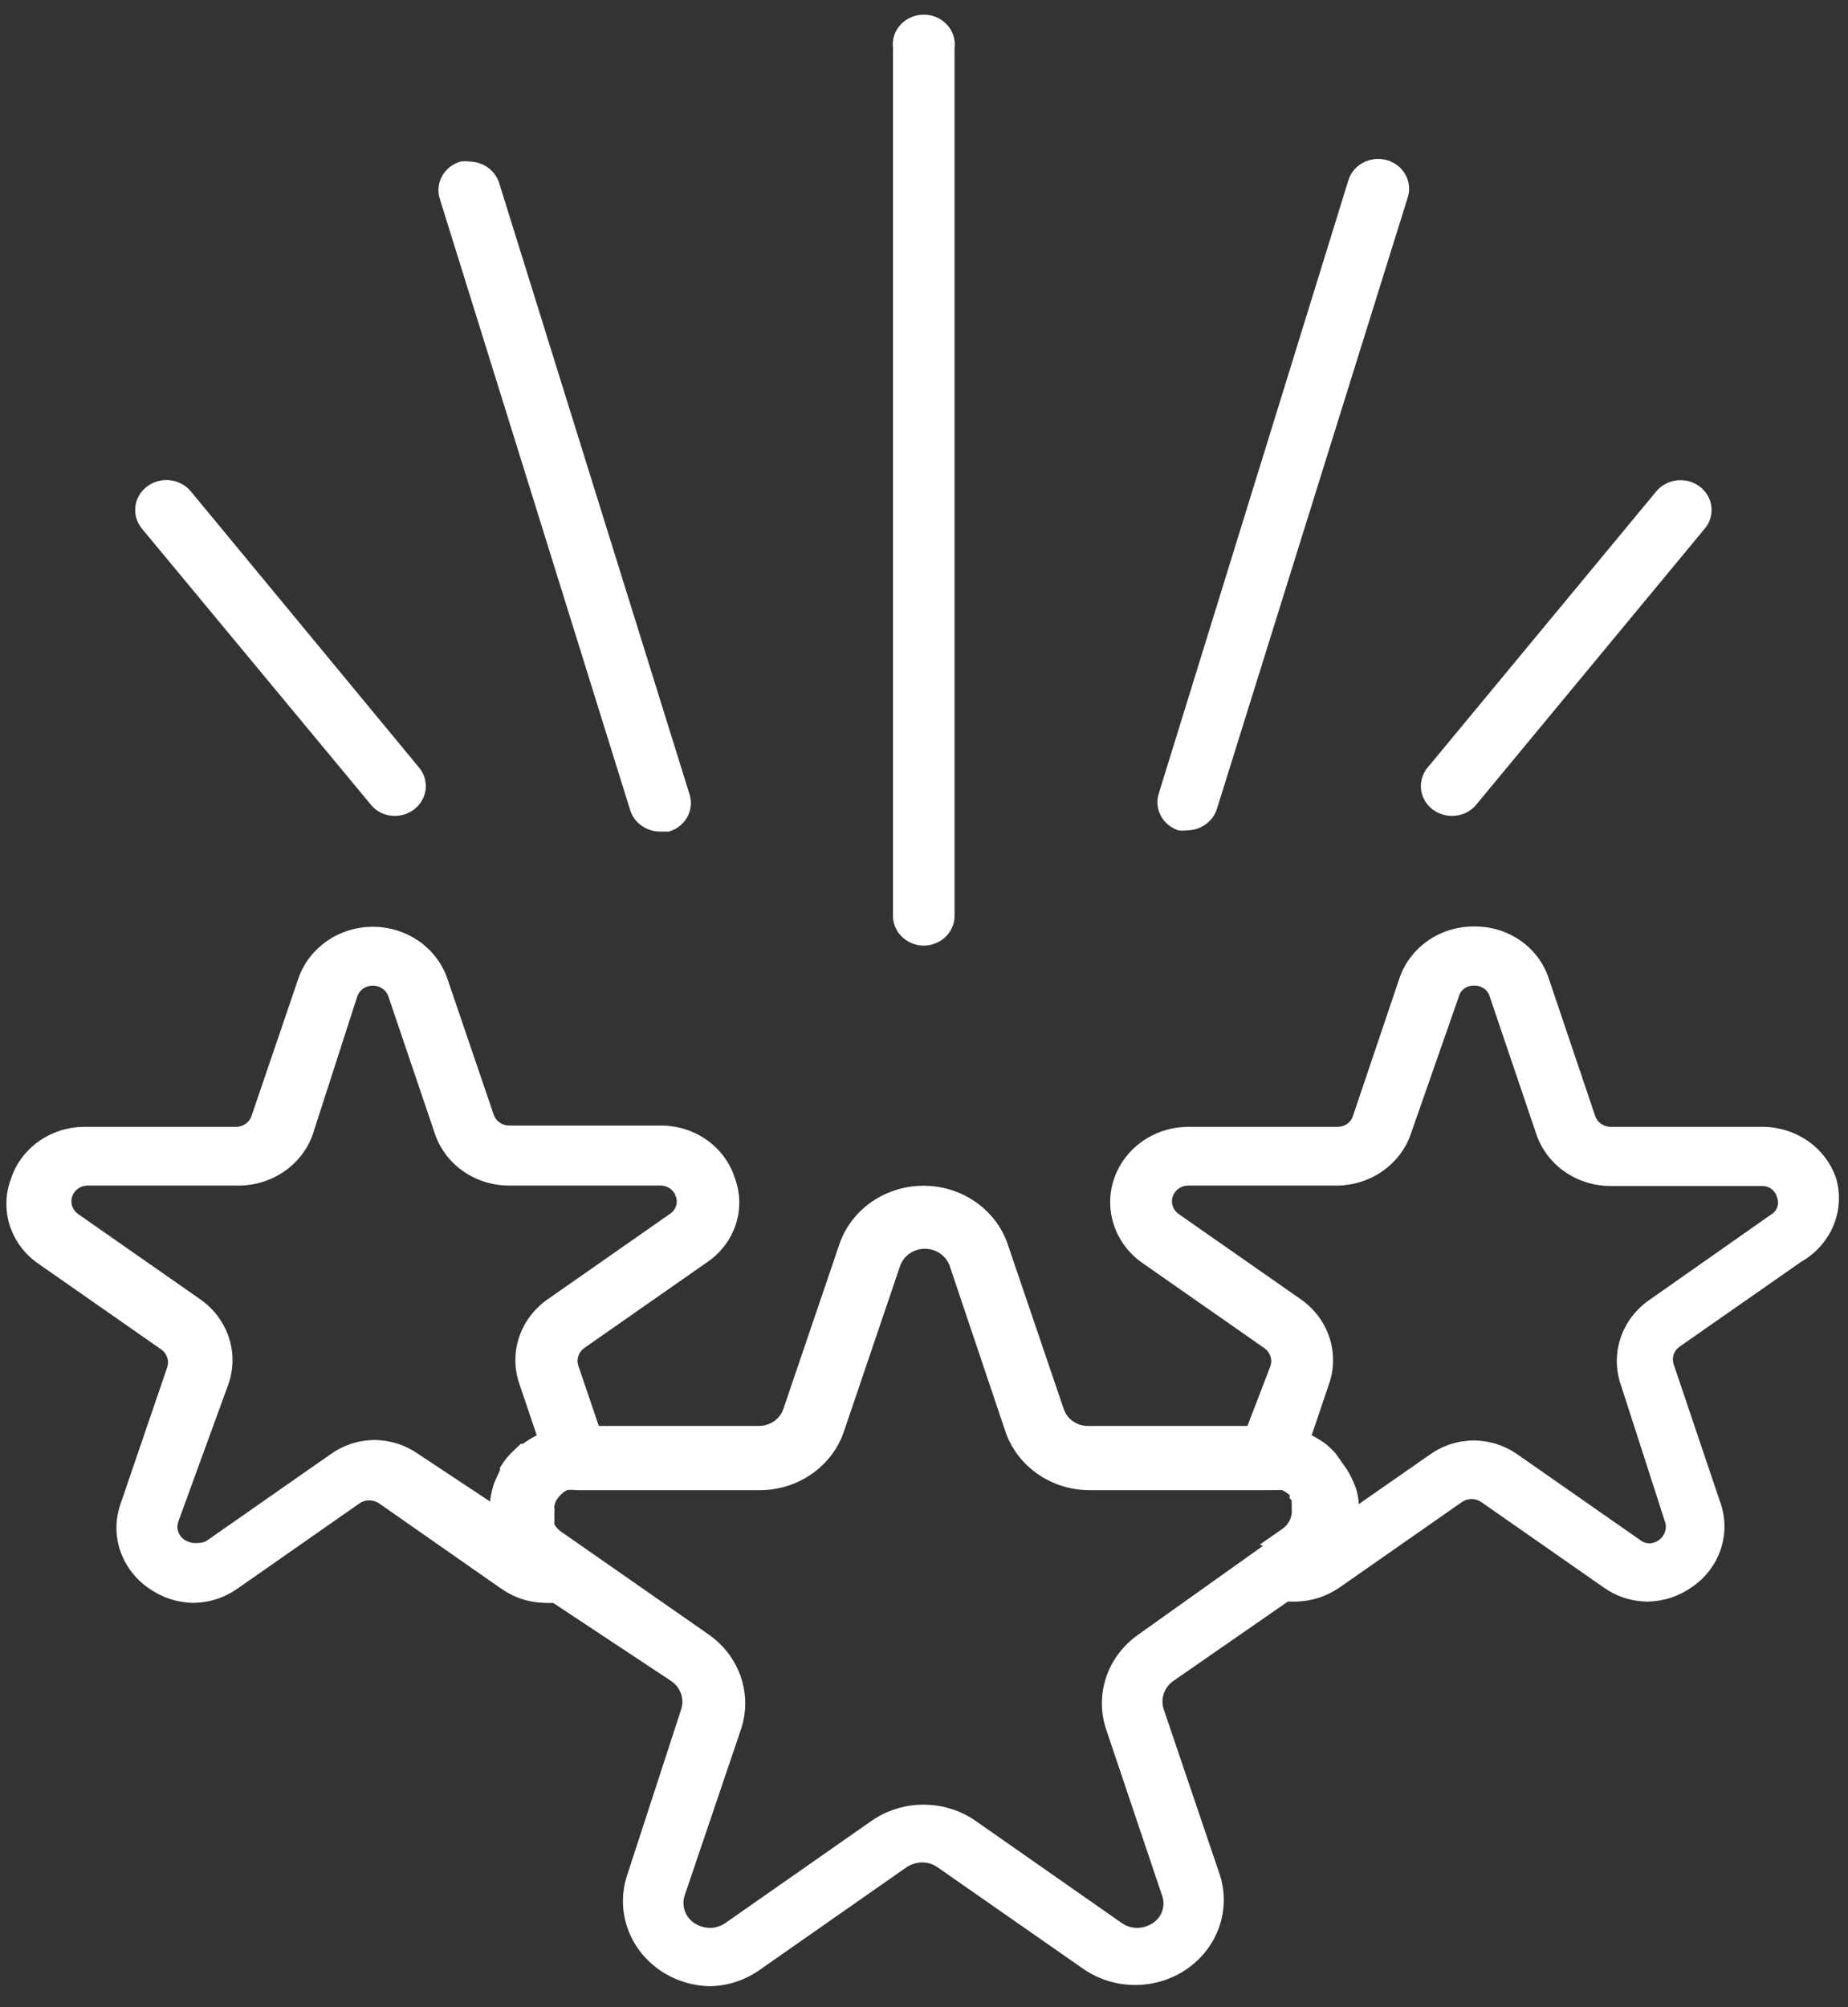
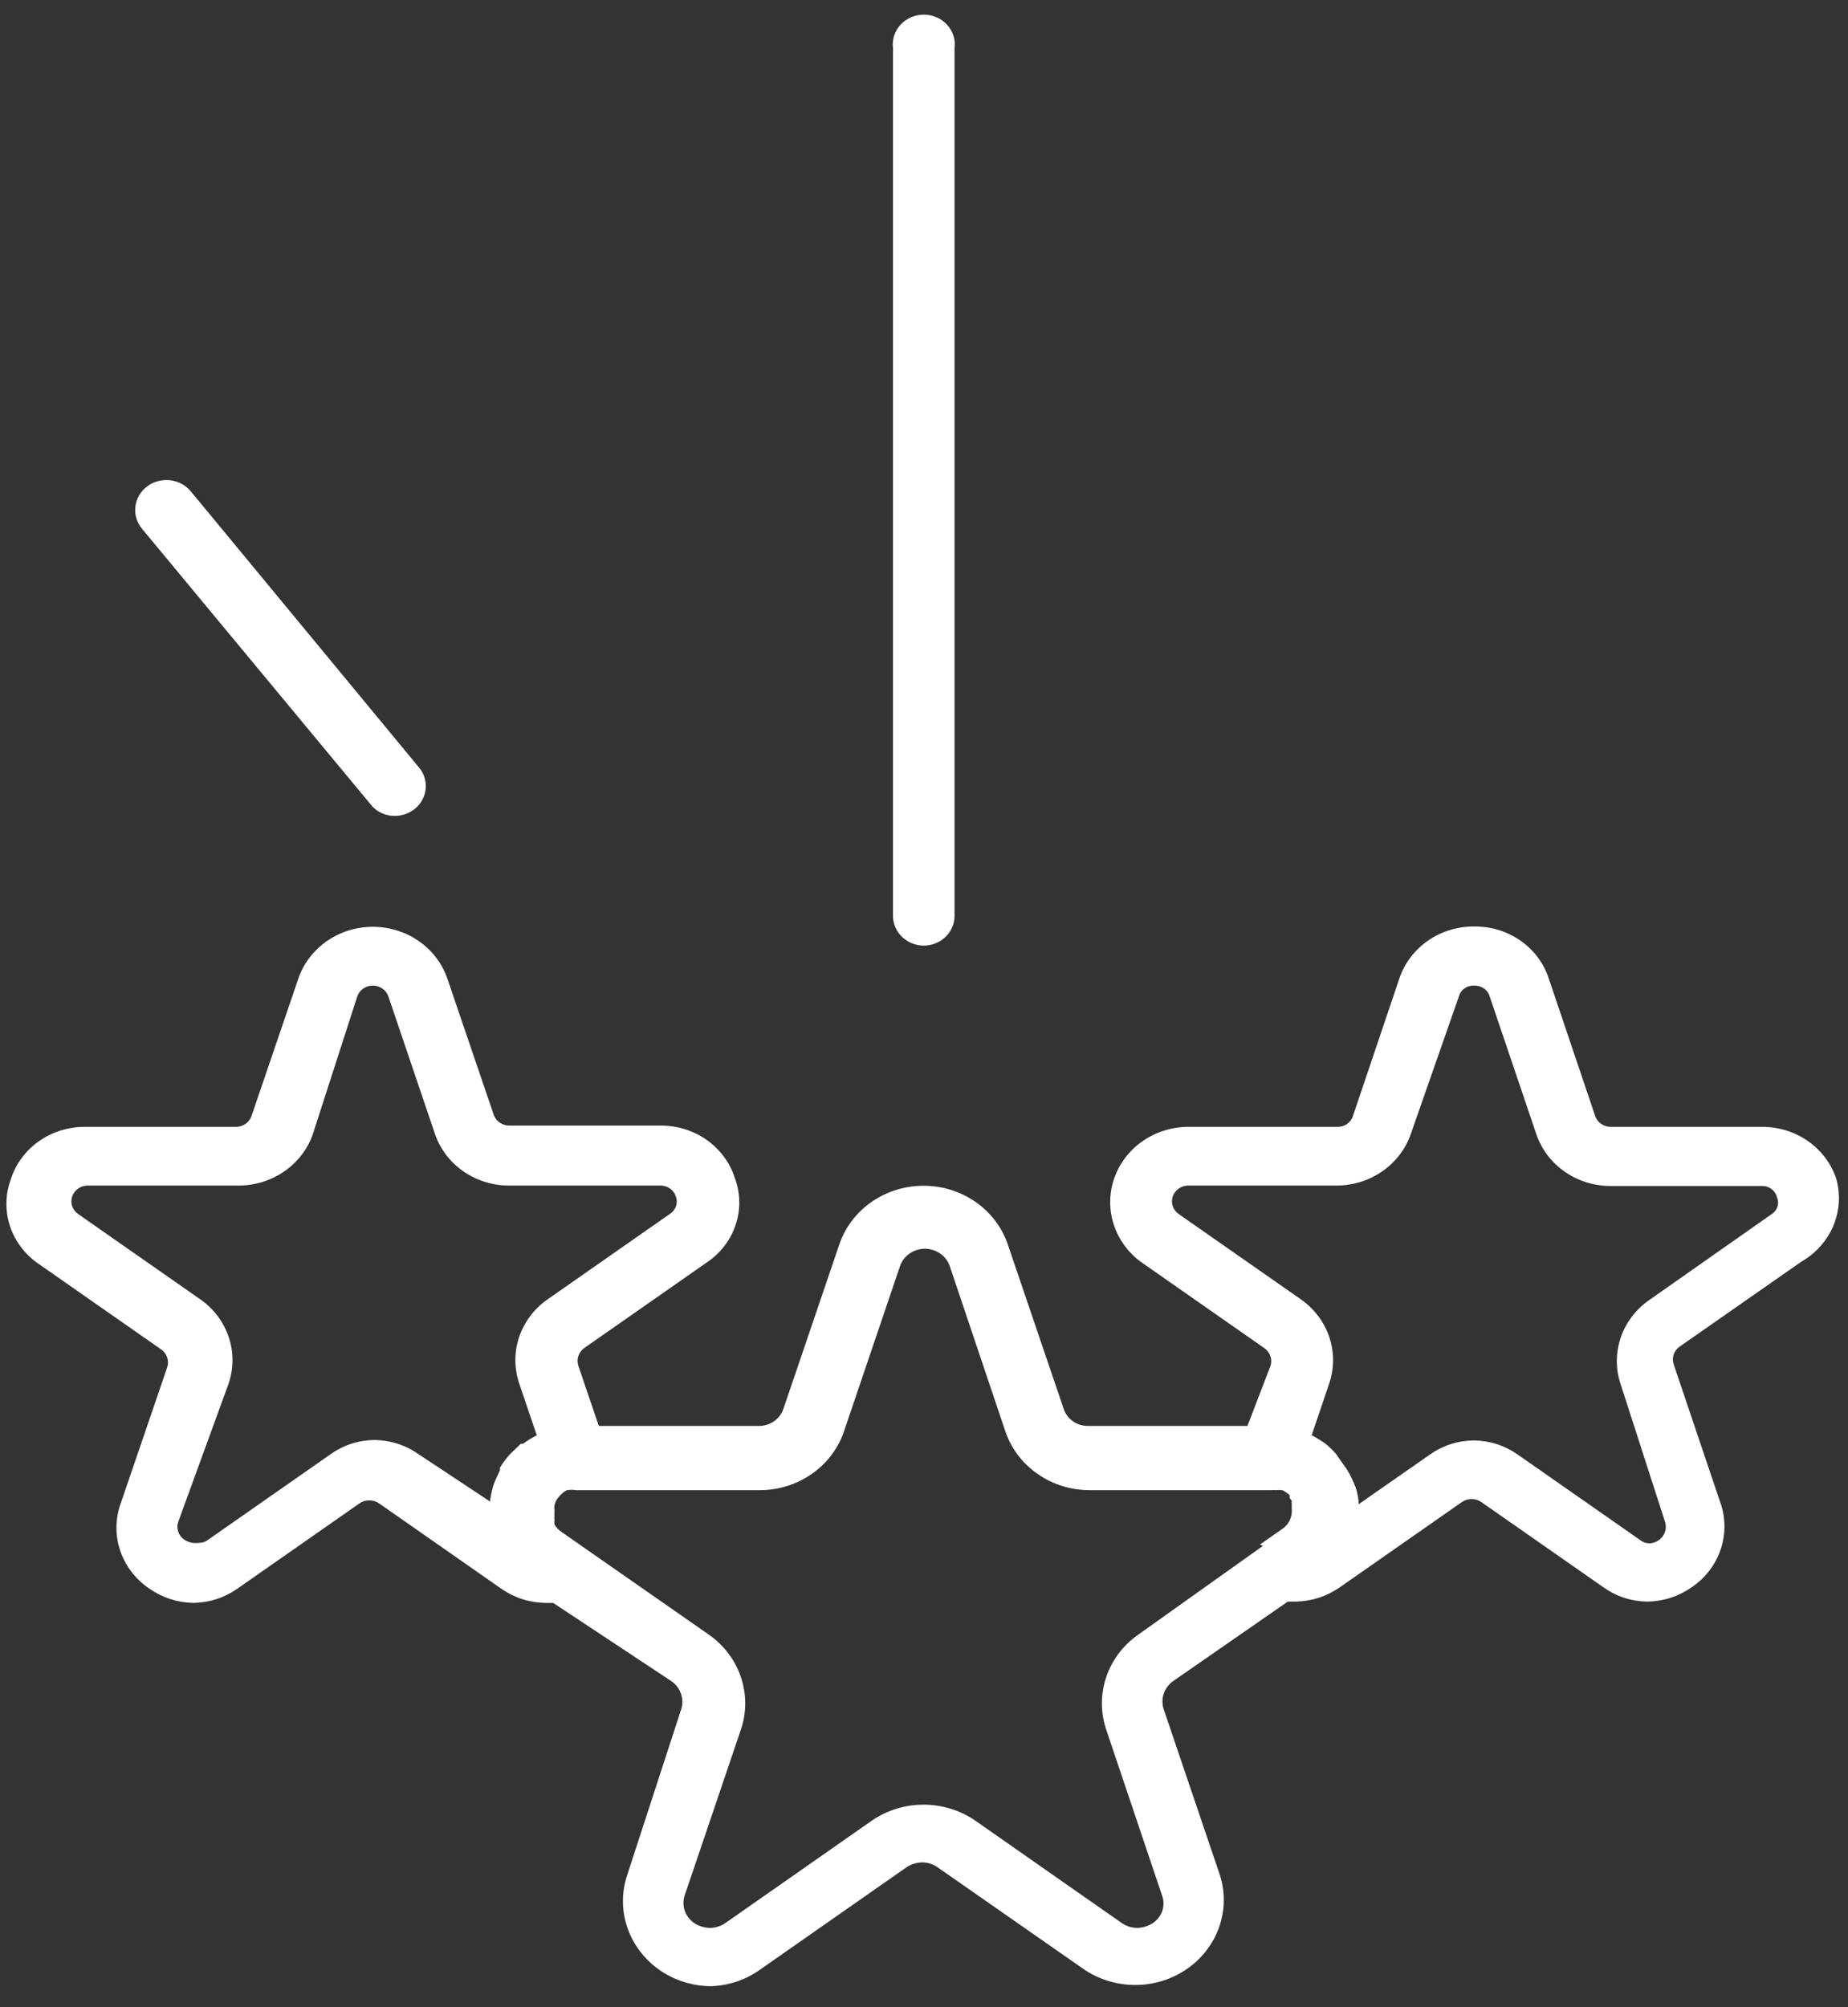
<svg xmlns="http://www.w3.org/2000/svg" width="70" height="76" viewBox="0 0 70 76" fill="none">
  <rect x="0" y="0" width="70" height="76" fill="#333333" stroke="none" />
-   <path d="M55.005 30.892C55.186 30.893 55.357 30.854 55.519 30.779C55.682 30.702 55.818 30.595 55.927 30.457L64.571 20.019C64.713 19.851 64.796 19.659 64.824 19.444C64.851 19.229 64.816 19.023 64.719 18.828C64.622 18.632 64.479 18.476 64.289 18.359C64.098 18.243 63.89 18.184 63.665 18.182C63.485 18.18 63.314 18.216 63.153 18.289C62.99 18.363 62.853 18.466 62.741 18.601L54.082 29.056C54.011 29.138 53.955 29.229 53.913 29.328C53.869 29.426 53.841 29.529 53.829 29.635C53.816 29.741 53.818 29.846 53.837 29.952C53.855 30.057 53.889 30.158 53.937 30.254C53.986 30.35 54.048 30.438 54.122 30.517C54.196 30.597 54.28 30.665 54.375 30.721C54.469 30.777 54.57 30.82 54.677 30.85C54.784 30.878 54.894 30.893 55.005 30.892Z" fill="white" />
  <path d="M14.039 30.457C14.146 30.597 14.282 30.705 14.445 30.782C14.608 30.858 14.78 30.895 14.961 30.892C15.187 30.891 15.395 30.832 15.585 30.715C15.775 30.599 15.919 30.443 16.015 30.247C16.112 30.051 16.147 29.846 16.121 29.631C16.094 29.416 16.009 29.224 15.868 29.056L7.225 18.601C7.176 18.543 7.122 18.49 7.062 18.442C7.004 18.394 6.94 18.352 6.872 18.317C6.804 18.281 6.733 18.251 6.659 18.229C6.585 18.206 6.51 18.191 6.432 18.183C6.355 18.175 6.278 18.174 6.201 18.18C6.123 18.187 6.048 18.2 5.973 18.221C5.899 18.241 5.826 18.269 5.757 18.303C5.689 18.338 5.625 18.378 5.564 18.425C5.503 18.472 5.448 18.523 5.398 18.58C5.348 18.637 5.304 18.698 5.266 18.763C5.229 18.829 5.198 18.897 5.175 18.967C5.152 19.039 5.136 19.111 5.127 19.185C5.119 19.259 5.118 19.334 5.124 19.407C5.13 19.481 5.145 19.554 5.167 19.626C5.188 19.698 5.216 19.766 5.253 19.832C5.288 19.899 5.33 19.961 5.378 20.019L14.039 30.457Z" fill="white" />
-   <path d="M23.873 30.683C23.91 30.798 23.965 30.905 24.038 31.004C24.111 31.103 24.198 31.189 24.299 31.261C24.4 31.333 24.509 31.388 24.63 31.427C24.748 31.466 24.872 31.486 24.997 31.487H25.333C25.407 31.467 25.477 31.438 25.546 31.404C25.613 31.369 25.678 31.328 25.738 31.282C25.797 31.235 25.852 31.183 25.9 31.126C25.95 31.069 25.993 31.009 26.029 30.944C26.066 30.878 26.096 30.811 26.118 30.74C26.141 30.669 26.157 30.597 26.164 30.523C26.172 30.45 26.172 30.377 26.165 30.303C26.159 30.23 26.144 30.157 26.122 30.086L18.905 6.922C18.868 6.807 18.813 6.7 18.74 6.601C18.668 6.502 18.581 6.417 18.48 6.344C18.379 6.272 18.268 6.217 18.149 6.178C18.029 6.139 17.907 6.119 17.78 6.118C17.669 6.1 17.557 6.1 17.445 6.118C17.371 6.139 17.3 6.167 17.232 6.201C17.164 6.236 17.1 6.277 17.041 6.323C16.981 6.37 16.926 6.422 16.877 6.479C16.828 6.536 16.786 6.596 16.749 6.661C16.712 6.727 16.683 6.794 16.66 6.865C16.637 6.936 16.622 7.008 16.614 7.082C16.606 7.155 16.605 7.228 16.613 7.302C16.62 7.375 16.635 7.448 16.656 7.519L23.873 30.683Z" fill="white" />
  <path d="M69.555 44.632C69.508 44.489 69.449 44.35 69.379 44.217C69.309 44.082 69.227 43.954 69.135 43.833C69.044 43.711 68.942 43.597 68.832 43.491C68.721 43.385 68.602 43.287 68.476 43.2C68.348 43.112 68.215 43.034 68.075 42.967C67.936 42.9 67.791 42.843 67.642 42.798C67.493 42.753 67.341 42.719 67.186 42.697C67.031 42.675 66.875 42.665 66.719 42.667H61.013C60.881 42.667 60.761 42.629 60.652 42.556C60.544 42.481 60.468 42.385 60.426 42.264L58.664 37.045C58.617 36.902 58.559 36.764 58.49 36.63C58.419 36.496 58.339 36.369 58.248 36.246C58.157 36.125 58.057 36.012 57.947 35.906C57.837 35.8 57.719 35.703 57.593 35.614C57.466 35.526 57.333 35.449 57.194 35.382C57.056 35.314 56.911 35.257 56.763 35.212C56.615 35.166 56.463 35.133 56.309 35.11C56.155 35.089 56 35.079 55.843 35.08C55.687 35.079 55.532 35.089 55.378 35.111C55.223 35.134 55.071 35.168 54.922 35.213C54.773 35.259 54.629 35.315 54.49 35.383C54.35 35.451 54.217 35.528 54.09 35.616C53.964 35.704 53.845 35.801 53.734 35.907C53.624 36.013 53.522 36.126 53.43 36.248C53.338 36.369 53.257 36.496 53.186 36.63C53.115 36.764 53.056 36.902 53.007 37.045L51.245 42.264C51.205 42.386 51.13 42.485 51.021 42.559C50.913 42.633 50.791 42.669 50.658 42.667H44.952C44.642 42.674 44.34 42.726 44.047 42.824C43.753 42.922 43.483 43.061 43.235 43.24C42.987 43.42 42.774 43.631 42.595 43.875C42.417 44.119 42.281 44.382 42.188 44.666C42.096 44.951 42.05 45.243 42.053 45.54C42.055 45.838 42.105 46.129 42.203 46.411C42.3 46.694 42.44 46.956 42.623 47.197C42.806 47.438 43.023 47.646 43.274 47.821L47.889 51.043C48 51.12 48.076 51.221 48.12 51.345C48.163 51.469 48.165 51.594 48.124 51.719L47.252 53.991H41.209C41.105 53.991 41.004 53.975 40.906 53.945C40.807 53.913 40.716 53.868 40.632 53.808C40.55 53.749 40.478 53.679 40.419 53.596C40.36 53.514 40.316 53.426 40.286 53.33L38.155 47.064C38.098 46.907 38.029 46.755 37.948 46.607C37.866 46.46 37.774 46.321 37.671 46.187C37.566 46.054 37.452 45.929 37.328 45.813C37.204 45.697 37.071 45.59 36.93 45.493C36.789 45.398 36.641 45.312 36.486 45.237C36.331 45.163 36.17 45.1 36.005 45.049C35.84 44.999 35.672 44.96 35.501 44.935C35.328 44.909 35.156 44.897 34.983 44.897C34.81 44.897 34.638 44.909 34.466 44.935C34.294 44.96 34.127 44.999 33.961 45.049C33.796 45.1 33.636 45.163 33.48 45.237C33.325 45.312 33.178 45.398 33.036 45.493C32.895 45.59 32.762 45.697 32.638 45.813C32.514 45.929 32.4 46.054 32.296 46.187C32.193 46.321 32.099 46.46 32.018 46.607C31.936 46.755 31.869 46.907 31.811 47.064L29.679 53.33C29.648 53.427 29.603 53.516 29.542 53.598C29.482 53.68 29.408 53.751 29.324 53.81C29.239 53.87 29.147 53.915 29.047 53.946C28.947 53.977 28.845 53.992 28.74 53.991H22.682L21.909 51.719C21.868 51.596 21.866 51.472 21.906 51.348C21.946 51.224 22.02 51.122 22.128 51.043L26.743 47.821C26.874 47.735 26.997 47.641 27.111 47.535C27.226 47.429 27.331 47.316 27.425 47.194C27.521 47.072 27.605 46.944 27.678 46.809C27.751 46.674 27.812 46.534 27.861 46.389C27.91 46.244 27.946 46.096 27.971 45.946C27.994 45.795 28.005 45.645 28.002 45.492C27.999 45.34 27.984 45.19 27.956 45.04C27.928 44.89 27.887 44.743 27.834 44.6C27.788 44.455 27.73 44.315 27.66 44.181C27.591 44.045 27.51 43.917 27.419 43.793C27.328 43.671 27.227 43.556 27.116 43.449C27.006 43.341 26.887 43.243 26.76 43.155C26.633 43.066 26.5 42.987 26.36 42.919C26.219 42.852 26.074 42.795 25.924 42.749C25.774 42.704 25.622 42.67 25.466 42.648C25.311 42.626 25.154 42.616 24.997 42.618H19.292C19.159 42.618 19.039 42.581 18.93 42.507C18.822 42.434 18.747 42.336 18.704 42.215L16.942 37.045C16.893 36.903 16.833 36.767 16.761 36.635C16.69 36.502 16.61 36.376 16.517 36.256C16.426 36.136 16.325 36.024 16.215 35.919C16.105 35.814 15.987 35.718 15.861 35.63C15.735 35.544 15.603 35.466 15.465 35.399C15.327 35.332 15.183 35.276 15.036 35.23C14.888 35.184 14.738 35.149 14.585 35.127C14.432 35.103 14.277 35.092 14.123 35.092C13.968 35.092 13.814 35.103 13.659 35.127C13.506 35.149 13.357 35.184 13.209 35.23C13.061 35.276 12.918 35.332 12.78 35.399C12.641 35.466 12.51 35.544 12.383 35.63C12.258 35.718 12.14 35.814 12.029 35.919C11.92 36.024 11.819 36.136 11.727 36.256C11.635 36.376 11.554 36.502 11.483 36.635C11.412 36.767 11.351 36.903 11.303 37.045L9.524 42.264C9.481 42.385 9.406 42.481 9.297 42.556C9.19 42.629 9.069 42.667 8.937 42.667H3.23C3.074 42.665 2.918 42.676 2.764 42.699C2.609 42.721 2.458 42.755 2.308 42.801C2.159 42.848 2.016 42.905 1.877 42.972C1.736 43.041 1.604 43.119 1.478 43.208C1.352 43.297 1.234 43.394 1.124 43.502C1.014 43.609 0.914 43.723 0.823 43.845C0.732 43.968 0.652 44.096 0.583 44.231C0.514 44.365 0.457 44.504 0.411 44.648C0.358 44.791 0.318 44.938 0.289 45.087C0.26 45.236 0.245 45.386 0.243 45.538C0.24 45.69 0.251 45.841 0.273 45.991C0.296 46.141 0.332 46.289 0.38 46.433C0.428 46.578 0.489 46.718 0.561 46.853C0.633 46.988 0.716 47.116 0.81 47.239C0.903 47.361 1.007 47.474 1.12 47.58C1.234 47.686 1.355 47.783 1.485 47.87L6.101 51.091C6.211 51.169 6.288 51.269 6.331 51.393C6.374 51.517 6.376 51.643 6.335 51.768L4.573 56.922C4.522 57.066 4.482 57.212 4.455 57.361C4.428 57.51 4.413 57.661 4.411 57.812C4.409 57.964 4.419 58.115 4.443 58.264C4.466 58.413 4.502 58.56 4.55 58.705C4.599 58.849 4.659 58.989 4.73 59.124C4.802 59.259 4.884 59.388 4.977 59.51C5.07 59.632 5.173 59.746 5.286 59.853C5.398 59.96 5.518 60.057 5.647 60.144C6.147 60.494 6.706 60.677 7.325 60.692C7.945 60.679 8.504 60.496 9.004 60.144L13.619 56.922C13.729 56.845 13.852 56.807 13.988 56.81C14.124 56.81 14.247 56.847 14.358 56.922L18.973 60.144C19.472 60.495 20.031 60.678 20.651 60.692H20.953L25.434 63.656C25.518 63.715 25.591 63.785 25.653 63.866C25.715 63.947 25.762 64.035 25.795 64.13C25.828 64.226 25.845 64.324 25.847 64.424C25.848 64.524 25.834 64.623 25.803 64.719L23.756 71.001C23.703 71.161 23.663 71.323 23.636 71.488C23.609 71.655 23.596 71.821 23.597 71.988C23.597 72.156 23.61 72.323 23.638 72.488C23.666 72.654 23.706 72.816 23.76 72.975C23.813 73.135 23.88 73.29 23.959 73.439C24.039 73.588 24.129 73.731 24.231 73.867C24.333 74.003 24.446 74.13 24.569 74.249C24.691 74.369 24.823 74.478 24.964 74.577C25.248 74.779 25.558 74.933 25.894 75.04C26.23 75.147 26.574 75.202 26.927 75.205C27.616 75.18 28.236 74.969 28.79 74.577L34.346 70.695C34.523 70.582 34.72 70.522 34.933 70.517C35.143 70.519 35.333 70.579 35.504 70.695L41.075 74.577C41.218 74.673 41.367 74.756 41.522 74.83C41.678 74.903 41.839 74.964 42.004 75.013C42.17 75.063 42.339 75.1 42.51 75.124C42.682 75.148 42.854 75.16 43.028 75.158C43.202 75.157 43.374 75.143 43.545 75.115C43.716 75.089 43.884 75.049 44.049 74.997C44.214 74.945 44.373 74.881 44.528 74.805C44.682 74.729 44.83 74.642 44.97 74.544C45.111 74.447 45.242 74.339 45.365 74.222C45.488 74.105 45.601 73.979 45.703 73.844C45.806 73.71 45.898 73.569 45.978 73.421C46.057 73.273 46.125 73.121 46.181 72.963C46.236 72.805 46.278 72.644 46.307 72.48C46.337 72.317 46.353 72.15 46.355 71.984C46.358 71.818 46.346 71.653 46.323 71.487C46.298 71.322 46.261 71.16 46.21 71.001L44.08 64.719C44.048 64.624 44.032 64.526 44.032 64.426C44.032 64.326 44.048 64.228 44.08 64.133C44.112 64.038 44.157 63.95 44.217 63.868C44.277 63.787 44.349 63.716 44.431 63.656L48.779 60.643H49.081C49.699 60.627 50.258 60.444 50.759 60.095L55.374 56.874C55.484 56.797 55.606 56.759 55.744 56.761C55.879 56.761 56.002 56.799 56.112 56.874L60.728 60.095C61.226 60.45 61.786 60.633 62.406 60.643C63.025 60.629 63.584 60.446 64.085 60.095C64.213 60.008 64.333 59.911 64.446 59.805C64.558 59.699 64.661 59.584 64.754 59.462C64.848 59.34 64.929 59.211 65.002 59.075C65.073 58.941 65.132 58.801 65.18 58.657C65.229 58.512 65.264 58.365 65.287 58.215C65.311 58.066 65.323 57.915 65.32 57.764C65.318 57.612 65.303 57.462 65.277 57.313C65.249 57.163 65.21 57.017 65.158 56.874L63.396 51.655C63.356 51.534 63.355 51.412 63.395 51.291C63.435 51.17 63.509 51.071 63.614 50.994L68.23 47.773C68.366 47.696 68.495 47.608 68.616 47.51C68.737 47.412 68.849 47.305 68.952 47.19C69.055 47.075 69.148 46.952 69.23 46.822C69.313 46.693 69.384 46.557 69.444 46.417C69.502 46.276 69.55 46.131 69.585 45.983C69.62 45.835 69.642 45.685 69.652 45.533C69.662 45.381 69.657 45.23 69.641 45.078C69.625 44.927 69.597 44.779 69.555 44.632ZM62.474 49.222C62.345 49.311 62.226 49.409 62.114 49.516C62.003 49.622 61.901 49.738 61.808 49.86C61.716 49.982 61.634 50.111 61.563 50.245C61.492 50.381 61.432 50.52 61.384 50.664C61.337 50.809 61.3 50.954 61.277 51.104C61.254 51.254 61.242 51.404 61.243 51.555C61.244 51.706 61.258 51.857 61.284 52.006C61.31 52.155 61.348 52.301 61.399 52.445L63.077 57.647C63.09 57.692 63.097 57.737 63.099 57.784C63.1 57.83 63.097 57.876 63.089 57.922C63.08 57.968 63.066 58.011 63.048 58.054C63.029 58.097 63.006 58.137 62.977 58.175C62.95 58.212 62.918 58.247 62.882 58.278C62.846 58.309 62.806 58.336 62.765 58.358C62.722 58.381 62.678 58.399 62.632 58.412C62.585 58.426 62.538 58.434 62.489 58.437C62.351 58.436 62.228 58.393 62.121 58.307L57.505 55.086C57.006 54.733 56.447 54.551 55.828 54.539C55.207 54.549 54.647 54.731 54.148 55.086L51.464 56.955C51.465 56.927 51.465 56.901 51.464 56.874C51.449 56.681 51.41 56.494 51.346 56.31C51.278 56.134 51.2 55.962 51.111 55.795C51.077 55.75 51.049 55.701 51.028 55.65L50.776 55.295L50.608 55.054C50.515 54.944 50.415 54.843 50.306 54.748L50.188 54.651C50.028 54.538 49.861 54.435 49.684 54.345L50.339 52.412C50.39 52.269 50.428 52.122 50.454 51.973C50.48 51.824 50.494 51.675 50.495 51.523C50.496 51.372 50.486 51.222 50.461 51.072C50.438 50.923 50.401 50.776 50.354 50.632C50.306 50.488 50.246 50.349 50.175 50.214C50.104 50.078 50.022 49.95 49.93 49.827C49.837 49.705 49.735 49.591 49.624 49.484C49.512 49.377 49.393 49.28 49.266 49.191L44.65 45.969C44.542 45.893 44.467 45.795 44.424 45.674C44.382 45.552 44.38 45.429 44.421 45.307C44.461 45.184 44.535 45.086 44.641 45.008C44.748 44.931 44.868 44.892 45.002 44.89H50.608C50.764 44.891 50.919 44.88 51.073 44.856C51.228 44.834 51.379 44.799 51.528 44.753C51.677 44.707 51.821 44.651 51.961 44.584C52.1 44.515 52.233 44.438 52.359 44.35C52.486 44.262 52.605 44.166 52.715 44.06C52.825 43.954 52.928 43.841 53.02 43.72C53.111 43.599 53.193 43.472 53.264 43.338C53.336 43.205 53.395 43.067 53.444 42.924L55.257 37.738C55.272 37.675 55.298 37.617 55.336 37.563C55.372 37.51 55.417 37.464 55.472 37.426C55.525 37.388 55.583 37.359 55.648 37.341C55.712 37.323 55.778 37.315 55.843 37.319C55.91 37.316 55.975 37.326 56.039 37.344C56.102 37.363 56.16 37.392 56.214 37.43C56.267 37.467 56.312 37.513 56.349 37.566C56.388 37.618 56.414 37.676 56.431 37.738L58.193 42.941C58.241 43.082 58.3 43.22 58.371 43.354C58.441 43.487 58.523 43.614 58.613 43.735C58.704 43.855 58.805 43.969 58.916 44.075C59.025 44.18 59.143 44.277 59.27 44.364C59.395 44.452 59.528 44.531 59.666 44.598C59.805 44.665 59.949 44.722 60.096 44.768C60.244 44.814 60.395 44.849 60.549 44.871C60.703 44.895 60.857 44.906 61.013 44.906H66.719C66.786 44.902 66.852 44.909 66.916 44.927C66.979 44.946 67.038 44.974 67.092 45.013C67.146 45.051 67.191 45.097 67.228 45.151C67.265 45.204 67.291 45.262 67.307 45.324C67.332 45.383 67.347 45.444 67.35 45.508C67.353 45.571 67.345 45.633 67.325 45.693C67.305 45.755 67.275 45.81 67.234 45.86C67.193 45.91 67.145 45.952 67.089 45.985L62.474 49.222ZM47.838 58.533L43.106 61.9C42.965 62 42.833 62.109 42.711 62.227C42.588 62.346 42.475 62.474 42.373 62.609C42.271 62.745 42.181 62.888 42.101 63.038C42.022 63.187 41.955 63.342 41.902 63.501C41.848 63.66 41.808 63.823 41.78 63.989C41.752 64.154 41.739 64.321 41.739 64.488C41.737 64.656 41.751 64.822 41.778 64.988C41.804 65.153 41.845 65.317 41.898 65.476L44.013 71.758C44.049 71.853 44.069 71.95 44.071 72.051C44.074 72.153 44.059 72.251 44.028 72.348C43.996 72.444 43.948 72.533 43.885 72.614C43.822 72.695 43.747 72.764 43.66 72.821C43.481 72.933 43.286 72.992 43.072 72.998C42.864 72.994 42.674 72.935 42.502 72.821L36.947 68.939C36.805 68.841 36.656 68.754 36.5 68.677C36.343 68.602 36.182 68.538 36.015 68.487C35.848 68.435 35.678 68.396 35.505 68.369C35.333 68.344 35.158 68.331 34.983 68.331C34.808 68.331 34.633 68.344 34.461 68.369C34.288 68.396 34.118 68.435 33.951 68.487C33.785 68.538 33.623 68.602 33.467 68.677C33.31 68.754 33.162 68.841 33.019 68.939L27.465 72.821C27.293 72.935 27.102 72.994 26.894 72.998C26.68 72.992 26.485 72.933 26.306 72.821C26.22 72.763 26.145 72.694 26.082 72.613C26.018 72.533 25.971 72.444 25.938 72.348C25.904 72.252 25.888 72.154 25.888 72.053C25.888 71.952 25.904 71.853 25.938 71.758L28.068 65.476C28.122 65.317 28.162 65.153 28.188 64.988C28.215 64.822 28.229 64.656 28.228 64.488C28.228 64.321 28.214 64.154 28.186 63.989C28.159 63.823 28.118 63.66 28.064 63.501C28.011 63.342 27.944 63.187 27.865 63.038C27.786 62.888 27.695 62.745 27.593 62.609C27.491 62.474 27.379 62.346 27.255 62.227C27.133 62.109 27.001 62 26.86 61.9L21.288 58.018C21.171 57.941 21.076 57.845 21.004 57.728C20.996 57.664 20.996 57.599 21.004 57.534C20.996 57.496 20.996 57.46 21.004 57.422C20.996 57.358 20.996 57.292 21.004 57.228C21.004 57.228 21.004 57.228 21.004 57.148C20.992 57.095 20.992 57.041 21.004 56.986C21.043 56.837 21.122 56.708 21.238 56.6C21.305 56.529 21.384 56.469 21.473 56.423C21.59 56.405 21.708 56.405 21.825 56.423H28.79C28.965 56.422 29.138 56.409 29.311 56.382C29.484 56.355 29.653 56.316 29.819 56.264C29.984 56.212 30.146 56.148 30.301 56.072C30.456 55.995 30.605 55.908 30.746 55.809C30.888 55.712 31.02 55.603 31.145 55.485C31.268 55.367 31.382 55.24 31.485 55.105C31.588 54.969 31.679 54.827 31.76 54.678C31.84 54.529 31.907 54.375 31.962 54.216L34.094 47.934C34.127 47.839 34.173 47.752 34.235 47.671C34.297 47.591 34.37 47.521 34.454 47.463C34.538 47.404 34.63 47.36 34.729 47.329C34.828 47.298 34.929 47.282 35.033 47.282C35.137 47.282 35.239 47.298 35.338 47.329C35.437 47.36 35.528 47.404 35.613 47.463C35.697 47.521 35.771 47.591 35.832 47.671C35.894 47.752 35.941 47.839 35.974 47.934L38.088 54.216C38.142 54.375 38.211 54.529 38.29 54.678C38.371 54.827 38.462 54.969 38.565 55.105C38.669 55.24 38.782 55.367 38.906 55.485C39.03 55.603 39.163 55.712 39.304 55.809C39.445 55.908 39.593 55.995 39.749 56.072C39.904 56.148 40.066 56.212 40.232 56.264C40.398 56.316 40.566 56.355 40.74 56.382C40.912 56.409 41.085 56.422 41.259 56.423H48.141C48.208 56.414 48.275 56.414 48.342 56.423C48.414 56.412 48.488 56.412 48.56 56.423C48.616 56.44 48.666 56.467 48.711 56.504L48.846 56.6C48.851 56.638 48.851 56.675 48.846 56.713L48.93 56.825C48.923 56.863 48.923 56.901 48.93 56.938C48.93 56.938 48.93 56.938 48.93 57.052V57.132C48.946 57.289 48.917 57.439 48.845 57.581C48.773 57.723 48.666 57.837 48.527 57.921L47.721 58.485L47.838 58.533ZM19.308 55.07L19.225 55.167C19.119 55.294 19.024 55.429 18.939 55.57V55.666C18.855 55.843 18.771 56.021 18.704 56.198C18.643 56.388 18.599 56.581 18.57 56.777V56.858L15.868 55.07C15.368 54.717 14.809 54.535 14.19 54.522C13.569 54.532 13.009 54.715 12.511 55.07L7.896 58.292C7.789 58.377 7.666 58.419 7.527 58.42C7.325 58.446 7.14 58.403 6.973 58.292C6.863 58.215 6.788 58.112 6.748 57.988C6.707 57.863 6.71 57.738 6.754 57.615L8.651 52.412C8.701 52.269 8.739 52.122 8.766 51.973C8.792 51.824 8.805 51.675 8.807 51.523C8.808 51.372 8.797 51.222 8.773 51.072C8.75 50.923 8.714 50.776 8.666 50.632C8.618 50.488 8.558 50.349 8.487 50.214C8.416 50.078 8.334 49.95 8.242 49.827C8.149 49.705 8.047 49.591 7.936 49.484C7.824 49.377 7.704 49.28 7.577 49.191L2.962 45.969C2.853 45.893 2.778 45.795 2.736 45.674C2.694 45.552 2.693 45.43 2.733 45.307C2.772 45.184 2.846 45.086 2.953 45.008C3.06 44.931 3.18 44.892 3.314 44.89H9.021C9.176 44.891 9.332 44.88 9.486 44.856C9.64 44.834 9.792 44.799 9.941 44.753C10.089 44.707 10.233 44.651 10.373 44.584C10.512 44.515 10.646 44.438 10.772 44.35C10.899 44.262 11.018 44.166 11.128 44.06C11.239 43.954 11.34 43.841 11.432 43.72C11.525 43.599 11.606 43.472 11.677 43.338C11.748 43.205 11.808 43.067 11.856 42.924L13.535 37.721C13.578 37.601 13.653 37.504 13.761 37.43C13.869 37.356 13.99 37.319 14.123 37.319C14.255 37.319 14.376 37.356 14.483 37.43C14.591 37.504 14.667 37.601 14.709 37.721L16.472 42.924C16.519 43.067 16.579 43.205 16.649 43.337C16.72 43.471 16.801 43.597 16.892 43.719C16.983 43.839 17.083 43.952 17.194 44.058C17.303 44.164 17.421 44.26 17.548 44.349C17.673 44.437 17.806 44.514 17.944 44.582C18.083 44.649 18.227 44.706 18.375 44.752C18.522 44.798 18.673 44.833 18.827 44.856C18.981 44.879 19.135 44.89 19.292 44.89H24.997C25.065 44.887 25.131 44.895 25.196 44.914C25.261 44.932 25.32 44.961 25.374 44.999C25.43 45.037 25.476 45.083 25.516 45.136C25.554 45.188 25.583 45.247 25.602 45.309C25.623 45.368 25.635 45.429 25.635 45.492C25.635 45.557 25.625 45.618 25.603 45.678C25.582 45.737 25.551 45.792 25.511 45.842C25.47 45.892 25.422 45.934 25.367 45.969L20.752 49.191C20.624 49.28 20.504 49.377 20.393 49.484C20.281 49.591 20.179 49.705 20.087 49.827C19.994 49.95 19.912 50.078 19.841 50.214C19.771 50.349 19.71 50.488 19.663 50.632C19.615 50.776 19.579 50.923 19.555 51.072C19.532 51.222 19.52 51.372 19.521 51.523C19.523 51.675 19.536 51.824 19.563 51.973C19.589 52.122 19.628 52.269 19.677 52.412L20.332 54.345C20.148 54.438 19.975 54.545 19.811 54.667H19.727L19.308 55.07Z" fill="white" />
-   <path d="M44.633 31.439C44.745 31.455 44.856 31.455 44.969 31.439C45.095 31.439 45.218 31.418 45.337 31.379C45.457 31.341 45.566 31.285 45.667 31.212C45.768 31.14 45.855 31.055 45.929 30.956C46.001 30.857 46.056 30.75 46.093 30.634L53.31 7.519C53.336 7.447 53.355 7.373 53.365 7.298C53.376 7.223 53.379 7.146 53.374 7.071C53.369 6.994 53.355 6.92 53.334 6.845C53.312 6.772 53.284 6.701 53.247 6.633C53.211 6.566 53.169 6.501 53.119 6.442C53.07 6.382 53.015 6.328 52.953 6.279C52.892 6.23 52.827 6.188 52.757 6.152C52.686 6.116 52.613 6.087 52.538 6.065C52.461 6.043 52.383 6.029 52.305 6.022C52.225 6.016 52.147 6.017 52.067 6.025C51.988 6.034 51.911 6.051 51.835 6.074C51.76 6.097 51.687 6.129 51.618 6.167C51.549 6.205 51.486 6.248 51.426 6.298C51.365 6.349 51.312 6.404 51.264 6.466C51.217 6.527 51.175 6.591 51.141 6.66C51.107 6.729 51.08 6.8 51.06 6.875L43.895 30.038C43.849 30.178 43.833 30.321 43.846 30.468C43.859 30.613 43.899 30.752 43.968 30.883C44.037 31.013 44.129 31.126 44.244 31.223C44.359 31.319 44.489 31.392 44.633 31.439Z" fill="white" />
  <path d="M34.983 35.805C35.061 35.805 35.136 35.798 35.213 35.783C35.288 35.768 35.361 35.747 35.433 35.719C35.504 35.691 35.572 35.656 35.636 35.615C35.7 35.573 35.759 35.526 35.814 35.474C35.868 35.422 35.917 35.365 35.96 35.304C36.002 35.242 36.039 35.177 36.068 35.108C36.098 35.04 36.12 34.97 36.135 34.897C36.15 34.825 36.157 34.751 36.157 34.677V1.817C36.168 1.737 36.169 1.659 36.162 1.579C36.154 1.499 36.137 1.422 36.113 1.345C36.088 1.27 36.055 1.196 36.014 1.127C35.974 1.058 35.926 0.994 35.87 0.934C35.815 0.874 35.755 0.821 35.688 0.773C35.621 0.726 35.55 0.687 35.473 0.654C35.398 0.621 35.319 0.597 35.238 0.579C35.156 0.563 35.075 0.555 34.992 0.555C34.909 0.555 34.826 0.563 34.745 0.579C34.664 0.597 34.586 0.621 34.509 0.654C34.434 0.687 34.363 0.726 34.296 0.773C34.229 0.821 34.168 0.874 34.113 0.934C34.058 0.994 34.01 1.058 33.968 1.127C33.928 1.196 33.895 1.27 33.87 1.345C33.845 1.422 33.829 1.499 33.822 1.579C33.814 1.659 33.815 1.737 33.825 1.817V34.677C33.825 34.75 33.832 34.824 33.847 34.895C33.862 34.968 33.884 35.037 33.913 35.105C33.942 35.173 33.978 35.238 34.019 35.299C34.062 35.36 34.11 35.416 34.163 35.469C34.217 35.521 34.275 35.568 34.338 35.609C34.402 35.651 34.469 35.686 34.539 35.714C34.609 35.743 34.681 35.765 34.757 35.781C34.831 35.796 34.907 35.804 34.983 35.805Z" fill="white" />
</svg>